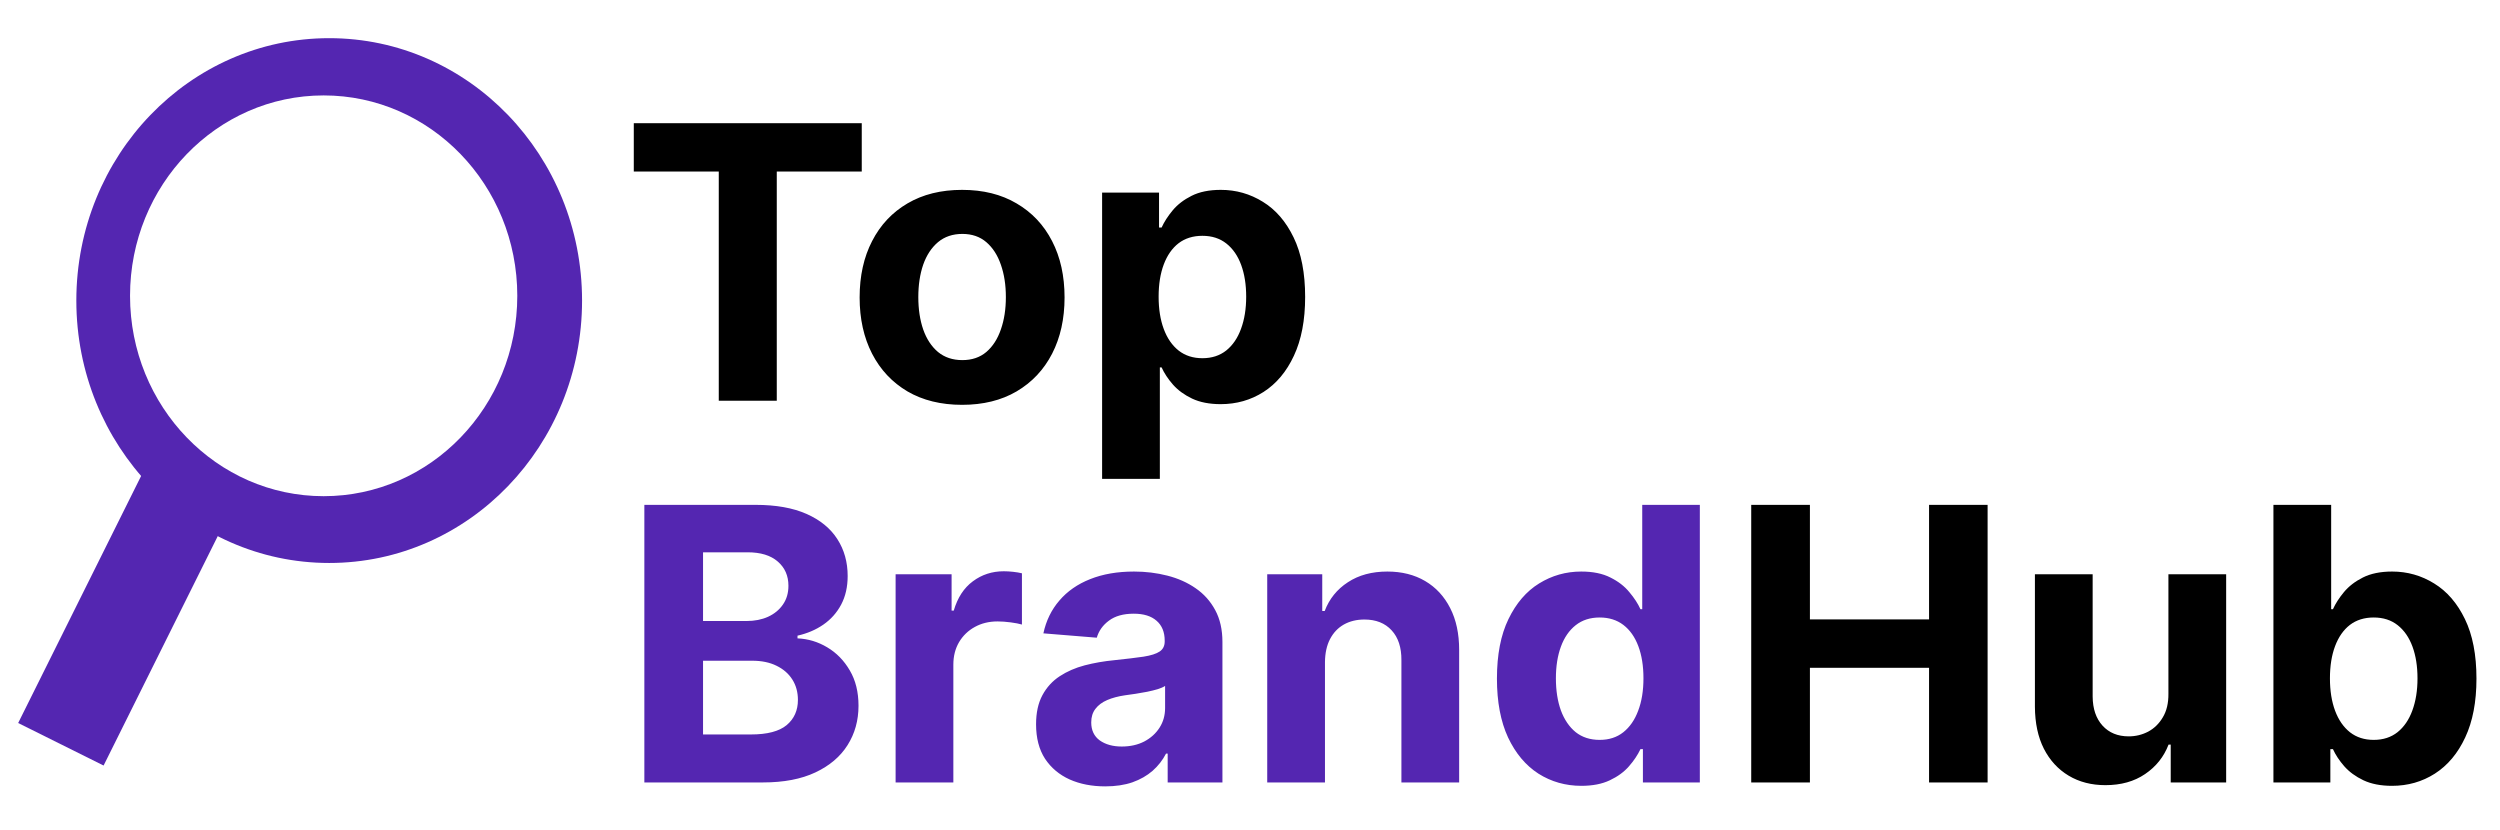
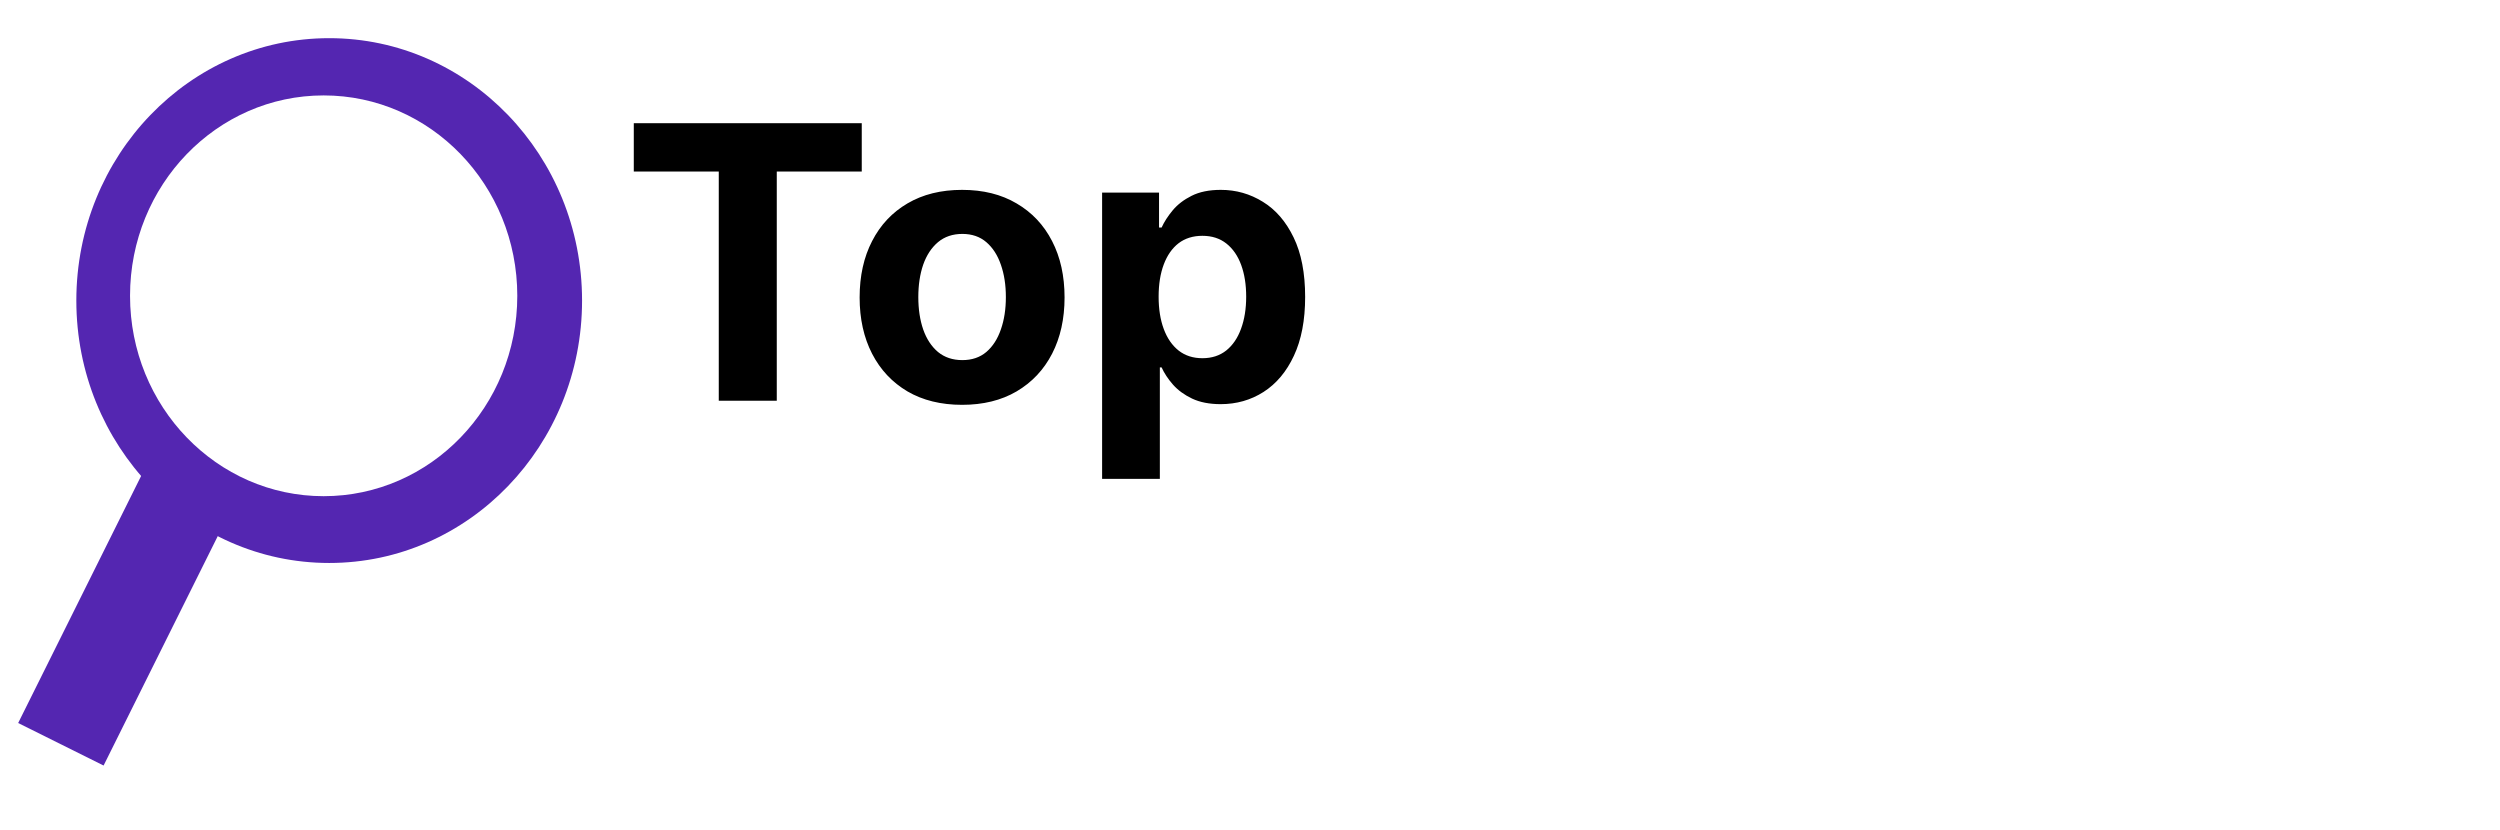
<svg xmlns="http://www.w3.org/2000/svg" width="262" height="87" viewBox="0 0 262 87" fill="none">
  <g clip-path="url(#clip0_0_1)">
    <g filter="url(#filter0_d_0_1)">
-       <path d="M67.528 78V48.909H79.176C81.316 48.909 83.101 49.226 84.531 49.861C85.961 50.495 87.036 51.376 87.756 52.503C88.475 53.62 88.835 54.908 88.835 56.367C88.835 57.503 88.608 58.502 88.153 59.364C87.699 60.216 87.074 60.917 86.278 61.466C85.492 62.006 84.593 62.389 83.579 62.617V62.901C84.688 62.948 85.724 63.26 86.69 63.838C87.666 64.416 88.456 65.225 89.062 66.267C89.669 67.299 89.972 68.53 89.972 69.96C89.972 71.504 89.588 72.882 88.821 74.094C88.063 75.296 86.941 76.248 85.454 76.949C83.968 77.65 82.135 78 79.957 78H67.528ZM73.679 72.972H78.693C80.407 72.972 81.657 72.645 82.443 71.992C83.229 71.329 83.622 70.448 83.622 69.349C83.622 68.544 83.428 67.834 83.04 67.219C82.651 66.603 82.097 66.12 81.378 65.77C80.668 65.419 79.82 65.244 78.835 65.244H73.679V72.972ZM73.679 61.082H78.239C79.081 61.082 79.829 60.936 80.483 60.642C81.146 60.339 81.667 59.913 82.046 59.364C82.434 58.814 82.628 58.156 82.628 57.389C82.628 56.338 82.254 55.49 81.506 54.847C80.767 54.203 79.716 53.881 78.352 53.881H73.679V61.082ZM93.86 78V56.182H99.727V59.989H99.954C100.352 58.635 101.019 57.612 101.957 56.92C102.894 56.22 103.974 55.869 105.195 55.869C105.498 55.869 105.825 55.888 106.175 55.926C106.526 55.964 106.834 56.016 107.099 56.082V61.452C106.815 61.367 106.422 61.291 105.92 61.224C105.418 61.158 104.959 61.125 104.542 61.125C103.652 61.125 102.856 61.319 102.156 61.707C101.464 62.086 100.915 62.617 100.508 63.298C100.11 63.98 99.911 64.766 99.911 65.656V78H93.86ZM115.824 78.412C114.432 78.412 113.191 78.171 112.102 77.688C111.013 77.195 110.152 76.471 109.517 75.514C108.892 74.548 108.58 73.346 108.58 71.906C108.58 70.694 108.802 69.676 109.247 68.852C109.692 68.028 110.298 67.365 111.065 66.864C111.832 66.362 112.704 65.983 113.679 65.727C114.664 65.472 115.696 65.292 116.776 65.188C118.045 65.055 119.067 64.932 119.844 64.818C120.62 64.695 121.184 64.515 121.534 64.278C121.884 64.042 122.06 63.691 122.06 63.227V63.142C122.06 62.242 121.776 61.546 121.207 61.054C120.649 60.562 119.853 60.315 118.821 60.315C117.732 60.315 116.866 60.557 116.222 61.04C115.578 61.513 115.152 62.11 114.943 62.83L109.347 62.375C109.631 61.049 110.189 59.903 111.023 58.938C111.856 57.962 112.931 57.214 114.247 56.693C115.573 56.163 117.107 55.898 118.849 55.898C120.062 55.898 121.222 56.04 122.33 56.324C123.447 56.608 124.437 57.048 125.298 57.645C126.17 58.242 126.856 59.008 127.358 59.946C127.86 60.874 128.111 61.987 128.111 63.284V78H122.372V74.974H122.202C121.851 75.656 121.383 76.258 120.795 76.778C120.208 77.29 119.503 77.692 118.679 77.986C117.855 78.27 116.903 78.412 115.824 78.412ZM117.557 74.236C118.447 74.236 119.233 74.061 119.915 73.71C120.597 73.35 121.132 72.867 121.52 72.261C121.908 71.655 122.102 70.969 122.102 70.202V67.886C121.913 68.01 121.652 68.123 121.321 68.227C120.999 68.322 120.634 68.412 120.227 68.497C119.82 68.573 119.413 68.644 119.006 68.71C118.598 68.767 118.229 68.819 117.898 68.867C117.188 68.971 116.567 69.136 116.037 69.364C115.507 69.591 115.095 69.899 114.801 70.287C114.508 70.666 114.361 71.139 114.361 71.707C114.361 72.531 114.659 73.161 115.256 73.597C115.862 74.023 116.629 74.236 117.557 74.236ZM138.857 65.386V78H132.805V56.182H138.572V60.031H138.828C139.311 58.762 140.121 57.758 141.257 57.02C142.393 56.272 143.771 55.898 145.391 55.898C146.906 55.898 148.227 56.229 149.354 56.892C150.481 57.555 151.357 58.502 151.982 59.733C152.607 60.955 152.919 62.413 152.919 64.108V78H146.868V65.188C146.877 63.852 146.536 62.811 145.845 62.062C145.154 61.305 144.202 60.926 142.99 60.926C142.176 60.926 141.456 61.101 140.831 61.452C140.215 61.802 139.732 62.313 139.382 62.986C139.041 63.649 138.866 64.449 138.857 65.386ZM165.728 78.355C164.071 78.355 162.57 77.929 161.225 77.077C159.89 76.215 158.829 74.951 158.043 73.284C157.267 71.608 156.879 69.553 156.879 67.119C156.879 64.619 157.281 62.541 158.086 60.883C158.891 59.217 159.961 57.972 161.296 57.148C162.641 56.314 164.113 55.898 165.714 55.898C166.935 55.898 167.953 56.106 168.768 56.523C169.592 56.93 170.254 57.441 170.756 58.057C171.268 58.663 171.656 59.26 171.921 59.847H172.106V48.909H178.143V78H172.177V74.506H171.921C171.637 75.112 171.235 75.713 170.714 76.31C170.202 76.897 169.535 77.385 168.711 77.773C167.897 78.161 166.902 78.355 165.728 78.355ZM167.646 73.54C168.621 73.54 169.445 73.275 170.117 72.744C170.799 72.204 171.32 71.452 171.68 70.486C172.049 69.52 172.234 68.388 172.234 67.091C172.234 65.794 172.054 64.667 171.694 63.71C171.334 62.754 170.813 62.015 170.131 61.494C169.45 60.974 168.621 60.713 167.646 60.713C166.651 60.713 165.813 60.983 165.131 61.523C164.45 62.062 163.933 62.811 163.583 63.767C163.233 64.724 163.058 65.831 163.058 67.091C163.058 68.36 163.233 69.482 163.583 70.457C163.943 71.423 164.459 72.181 165.131 72.73C165.813 73.27 166.651 73.54 167.646 73.54Z" fill="#5426B1" />
-     </g>
+       </g>
    <g filter="url(#filter1_d_0_1)">
      <path d="M66.421 13.98V8.909H90.312V13.98H81.406V38H75.327V13.98H66.421ZM100.827 38.426C98.621 38.426 96.713 37.957 95.103 37.02C93.503 36.073 92.267 34.757 91.396 33.071C90.524 31.376 90.089 29.411 90.089 27.176C90.089 24.922 90.524 22.953 91.396 21.267C92.267 19.572 93.503 18.256 95.103 17.318C96.713 16.371 98.621 15.898 100.827 15.898C103.034 15.898 104.937 16.371 106.538 17.318C108.147 18.256 109.388 19.572 110.259 21.267C111.13 22.953 111.566 24.922 111.566 27.176C111.566 29.411 111.13 31.376 110.259 33.071C109.388 34.757 108.147 36.073 106.538 37.02C104.937 37.957 103.034 38.426 100.827 38.426ZM100.856 33.739C101.86 33.739 102.698 33.455 103.37 32.886C104.042 32.309 104.549 31.523 104.89 30.528C105.24 29.534 105.415 28.402 105.415 27.134C105.415 25.865 105.24 24.733 104.89 23.739C104.549 22.744 104.042 21.958 103.37 21.381C102.698 20.803 101.86 20.514 100.856 20.514C99.843 20.514 98.99 20.803 98.299 21.381C97.617 21.958 97.101 22.744 96.751 23.739C96.41 24.733 96.239 25.865 96.239 27.134C96.239 28.402 96.41 29.534 96.751 30.528C97.101 31.523 97.617 32.309 98.299 32.886C98.99 33.455 99.843 33.739 100.856 33.739ZM115.501 46.182V16.182H121.467V19.847H121.737C122.002 19.259 122.385 18.663 122.887 18.057C123.398 17.441 124.061 16.93 124.876 16.523C125.7 16.106 126.722 15.898 127.944 15.898C129.535 15.898 131.003 16.314 132.347 17.148C133.692 17.972 134.767 19.217 135.572 20.884C136.377 22.541 136.779 24.619 136.779 27.119C136.779 29.553 136.386 31.608 135.6 33.284C134.824 34.951 133.763 36.215 132.418 37.077C131.083 37.929 129.587 38.355 127.93 38.355C126.755 38.355 125.756 38.161 124.933 37.773C124.118 37.385 123.451 36.897 122.93 36.31C122.409 35.713 122.011 35.112 121.737 34.506H121.552V46.182H115.501ZM121.424 27.091C121.424 28.388 121.604 29.52 121.964 30.486C122.324 31.452 122.844 32.205 123.526 32.744C124.208 33.275 125.037 33.54 126.012 33.54C126.997 33.54 127.83 33.27 128.512 32.73C129.194 32.181 129.71 31.423 130.06 30.457C130.42 29.482 130.6 28.36 130.6 27.091C130.6 25.831 130.425 24.724 130.075 23.767C129.724 22.811 129.208 22.062 128.526 21.523C127.844 20.983 127.006 20.713 126.012 20.713C125.027 20.713 124.194 20.974 123.512 21.494C122.84 22.015 122.324 22.754 121.964 23.71C121.604 24.667 121.424 25.794 121.424 27.091Z" fill="black" />
    </g>
    <g filter="url(#filter2_d_0_1)">
-       <path d="M183.528 78V48.909H189.679V60.912H202.165V48.909H208.301V78H202.165V65.983H189.679V78H183.528ZM227.25 68.71V56.182H233.301V78H227.491V74.037H227.264C226.772 75.315 225.953 76.343 224.807 77.119C223.67 77.896 222.283 78.284 220.645 78.284C219.187 78.284 217.903 77.953 216.795 77.29C215.688 76.627 214.821 75.685 214.196 74.463C213.58 73.242 213.268 71.778 213.259 70.074V56.182H219.31V68.994C219.319 70.282 219.665 71.3 220.347 72.048C221.028 72.796 221.942 73.171 223.088 73.171C223.817 73.171 224.499 73.005 225.134 72.673C225.768 72.332 226.279 71.831 226.668 71.168C227.065 70.505 227.259 69.686 227.25 68.71ZM238.255 78V48.909H244.306V59.847H244.491C244.756 59.26 245.139 58.663 245.641 58.057C246.153 57.441 246.816 56.93 247.63 56.523C248.454 56.106 249.477 55.898 250.698 55.898C252.289 55.898 253.757 56.314 255.102 57.148C256.446 57.972 257.521 59.217 258.326 60.883C259.131 62.541 259.533 64.619 259.533 67.119C259.533 69.553 259.14 71.608 258.354 73.284C257.578 74.951 256.517 76.215 255.173 77.077C253.837 77.929 252.341 78.355 250.684 78.355C249.51 78.355 248.511 78.161 247.687 77.773C246.872 77.385 246.205 76.897 245.684 76.31C245.163 75.713 244.765 75.112 244.491 74.506H244.221V78H238.255ZM244.178 67.091C244.178 68.388 244.358 69.52 244.718 70.486C245.078 71.452 245.599 72.204 246.281 72.744C246.962 73.275 247.791 73.54 248.766 73.54C249.751 73.54 250.585 73.27 251.266 72.73C251.948 72.181 252.464 71.423 252.815 70.457C253.174 69.482 253.354 68.36 253.354 67.091C253.354 65.831 253.179 64.724 252.829 63.767C252.478 62.811 251.962 62.062 251.281 61.523C250.599 60.983 249.761 60.713 248.766 60.713C247.781 60.713 246.948 60.974 246.266 61.494C245.594 62.015 245.078 62.754 244.718 63.71C244.358 64.667 244.178 65.794 244.178 67.091Z" fill="black" />
-     </g>
+       </g>
    <ellipse cx="34.5" cy="31.5" rx="26.5" ry="27.5" fill="#5426B1" />
    <path d="M20.178 50.275L6.38 78" stroke="#5426B1" stroke-width="10" />
    <ellipse cx="33.92" cy="31" rx="20.292" ry="21" fill="white" />
  </g>
  <defs>
    <filter id="filter0_d_0_1" x="63.528" y="48.909" width="118.614" height="37.503" filterUnits="userSpaceOnUse" color-interpolation-filters="sRGB">
      <feFlood flood-opacity="0" result="BackgroundImageFix" />
      <feColorMatrix in="SourceAlpha" type="matrix" values="0 0 0 0 0 0 0 0 0 0 0 0 0 0 0 0 0 0 127 0" result="hardAlpha" />
      <feOffset dy="4" />
      <feGaussianBlur stdDeviation="2" />
      <feComposite in2="hardAlpha" operator="out" />
      <feColorMatrix type="matrix" values="0 0 0 0 0 0 0 0 0 0 0 0 0 0 0 0 0 0 0.25 0" />
      <feBlend mode="normal" in2="BackgroundImageFix" result="effect1_dropShadow_0_1" />
      <feBlend mode="normal" in="SourceGraphic" in2="effect1_dropShadow_0_1" result="shape" />
    </filter>
    <filter id="filter1_d_0_1" x="62.42" y="8.909" width="78.359" height="45.273" filterUnits="userSpaceOnUse" color-interpolation-filters="sRGB">
      <feFlood flood-opacity="0" result="BackgroundImageFix" />
      <feColorMatrix in="SourceAlpha" type="matrix" values="0 0 0 0 0 0 0 0 0 0 0 0 0 0 0 0 0 0 127 0" result="hardAlpha" />
      <feOffset dy="4" />
      <feGaussianBlur stdDeviation="2" />
      <feComposite in2="hardAlpha" operator="out" />
      <feColorMatrix type="matrix" values="0 0 0 0 0 0 0 0 0 0 0 0 0 0 0 0 0 0 0.25 0" />
      <feBlend mode="normal" in2="BackgroundImageFix" result="effect1_dropShadow_0_1" />
      <feBlend mode="normal" in="SourceGraphic" in2="effect1_dropShadow_0_1" result="shape" />
    </filter>
    <filter id="filter2_d_0_1" x="179.528" y="48.909" width="84.005" height="37.446" filterUnits="userSpaceOnUse" color-interpolation-filters="sRGB">
      <feFlood flood-opacity="0" result="BackgroundImageFix" />
      <feColorMatrix in="SourceAlpha" type="matrix" values="0 0 0 0 0 0 0 0 0 0 0 0 0 0 0 0 0 0 127 0" result="hardAlpha" />
      <feOffset dy="4" />
      <feGaussianBlur stdDeviation="2" />
      <feComposite in2="hardAlpha" operator="out" />
      <feColorMatrix type="matrix" values="0 0 0 0 0 0 0 0 0 0 0 0 0 0 0 0 0 0 0.25 0" />
      <feBlend mode="normal" in2="BackgroundImageFix" result="effect1_dropShadow_0_1" />
      <feBlend mode="normal" in="SourceGraphic" in2="effect1_dropShadow_0_1" result="shape" />
    </filter>
    <clipPath id="clip0_0_1">
      <rect width="262" height="87" fill="white" />
    </clipPath>
  </defs>
</svg>